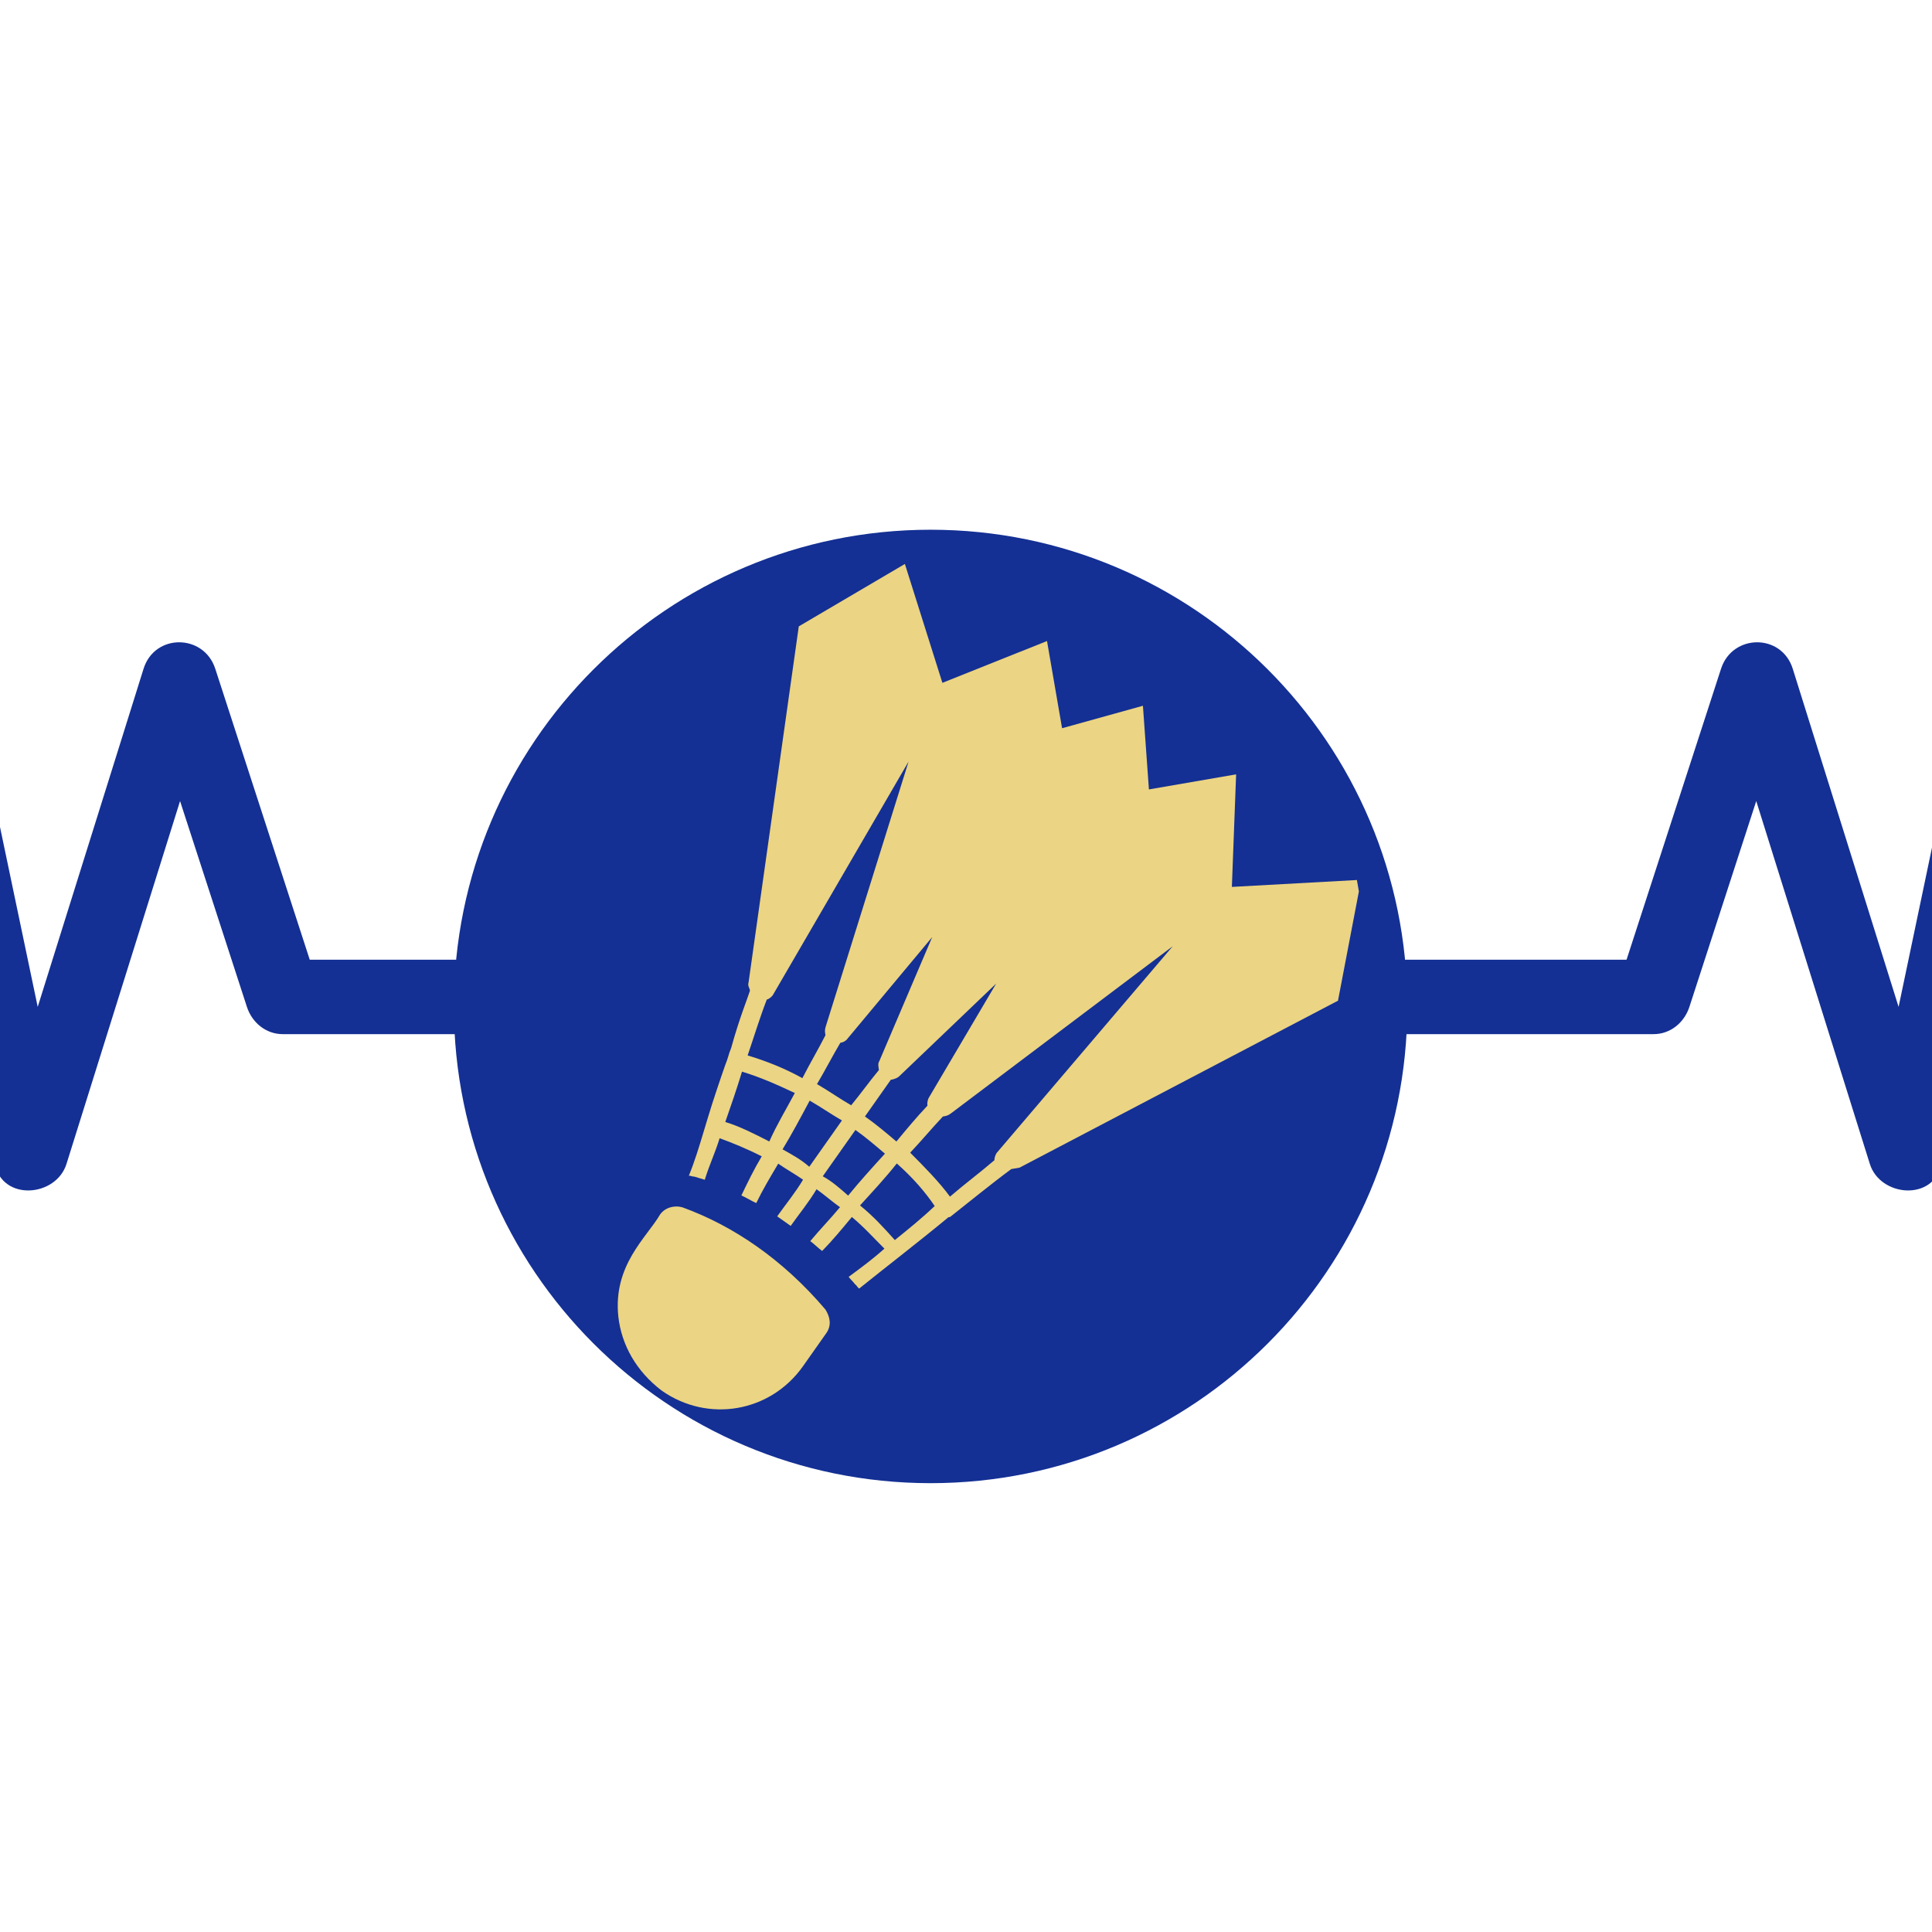
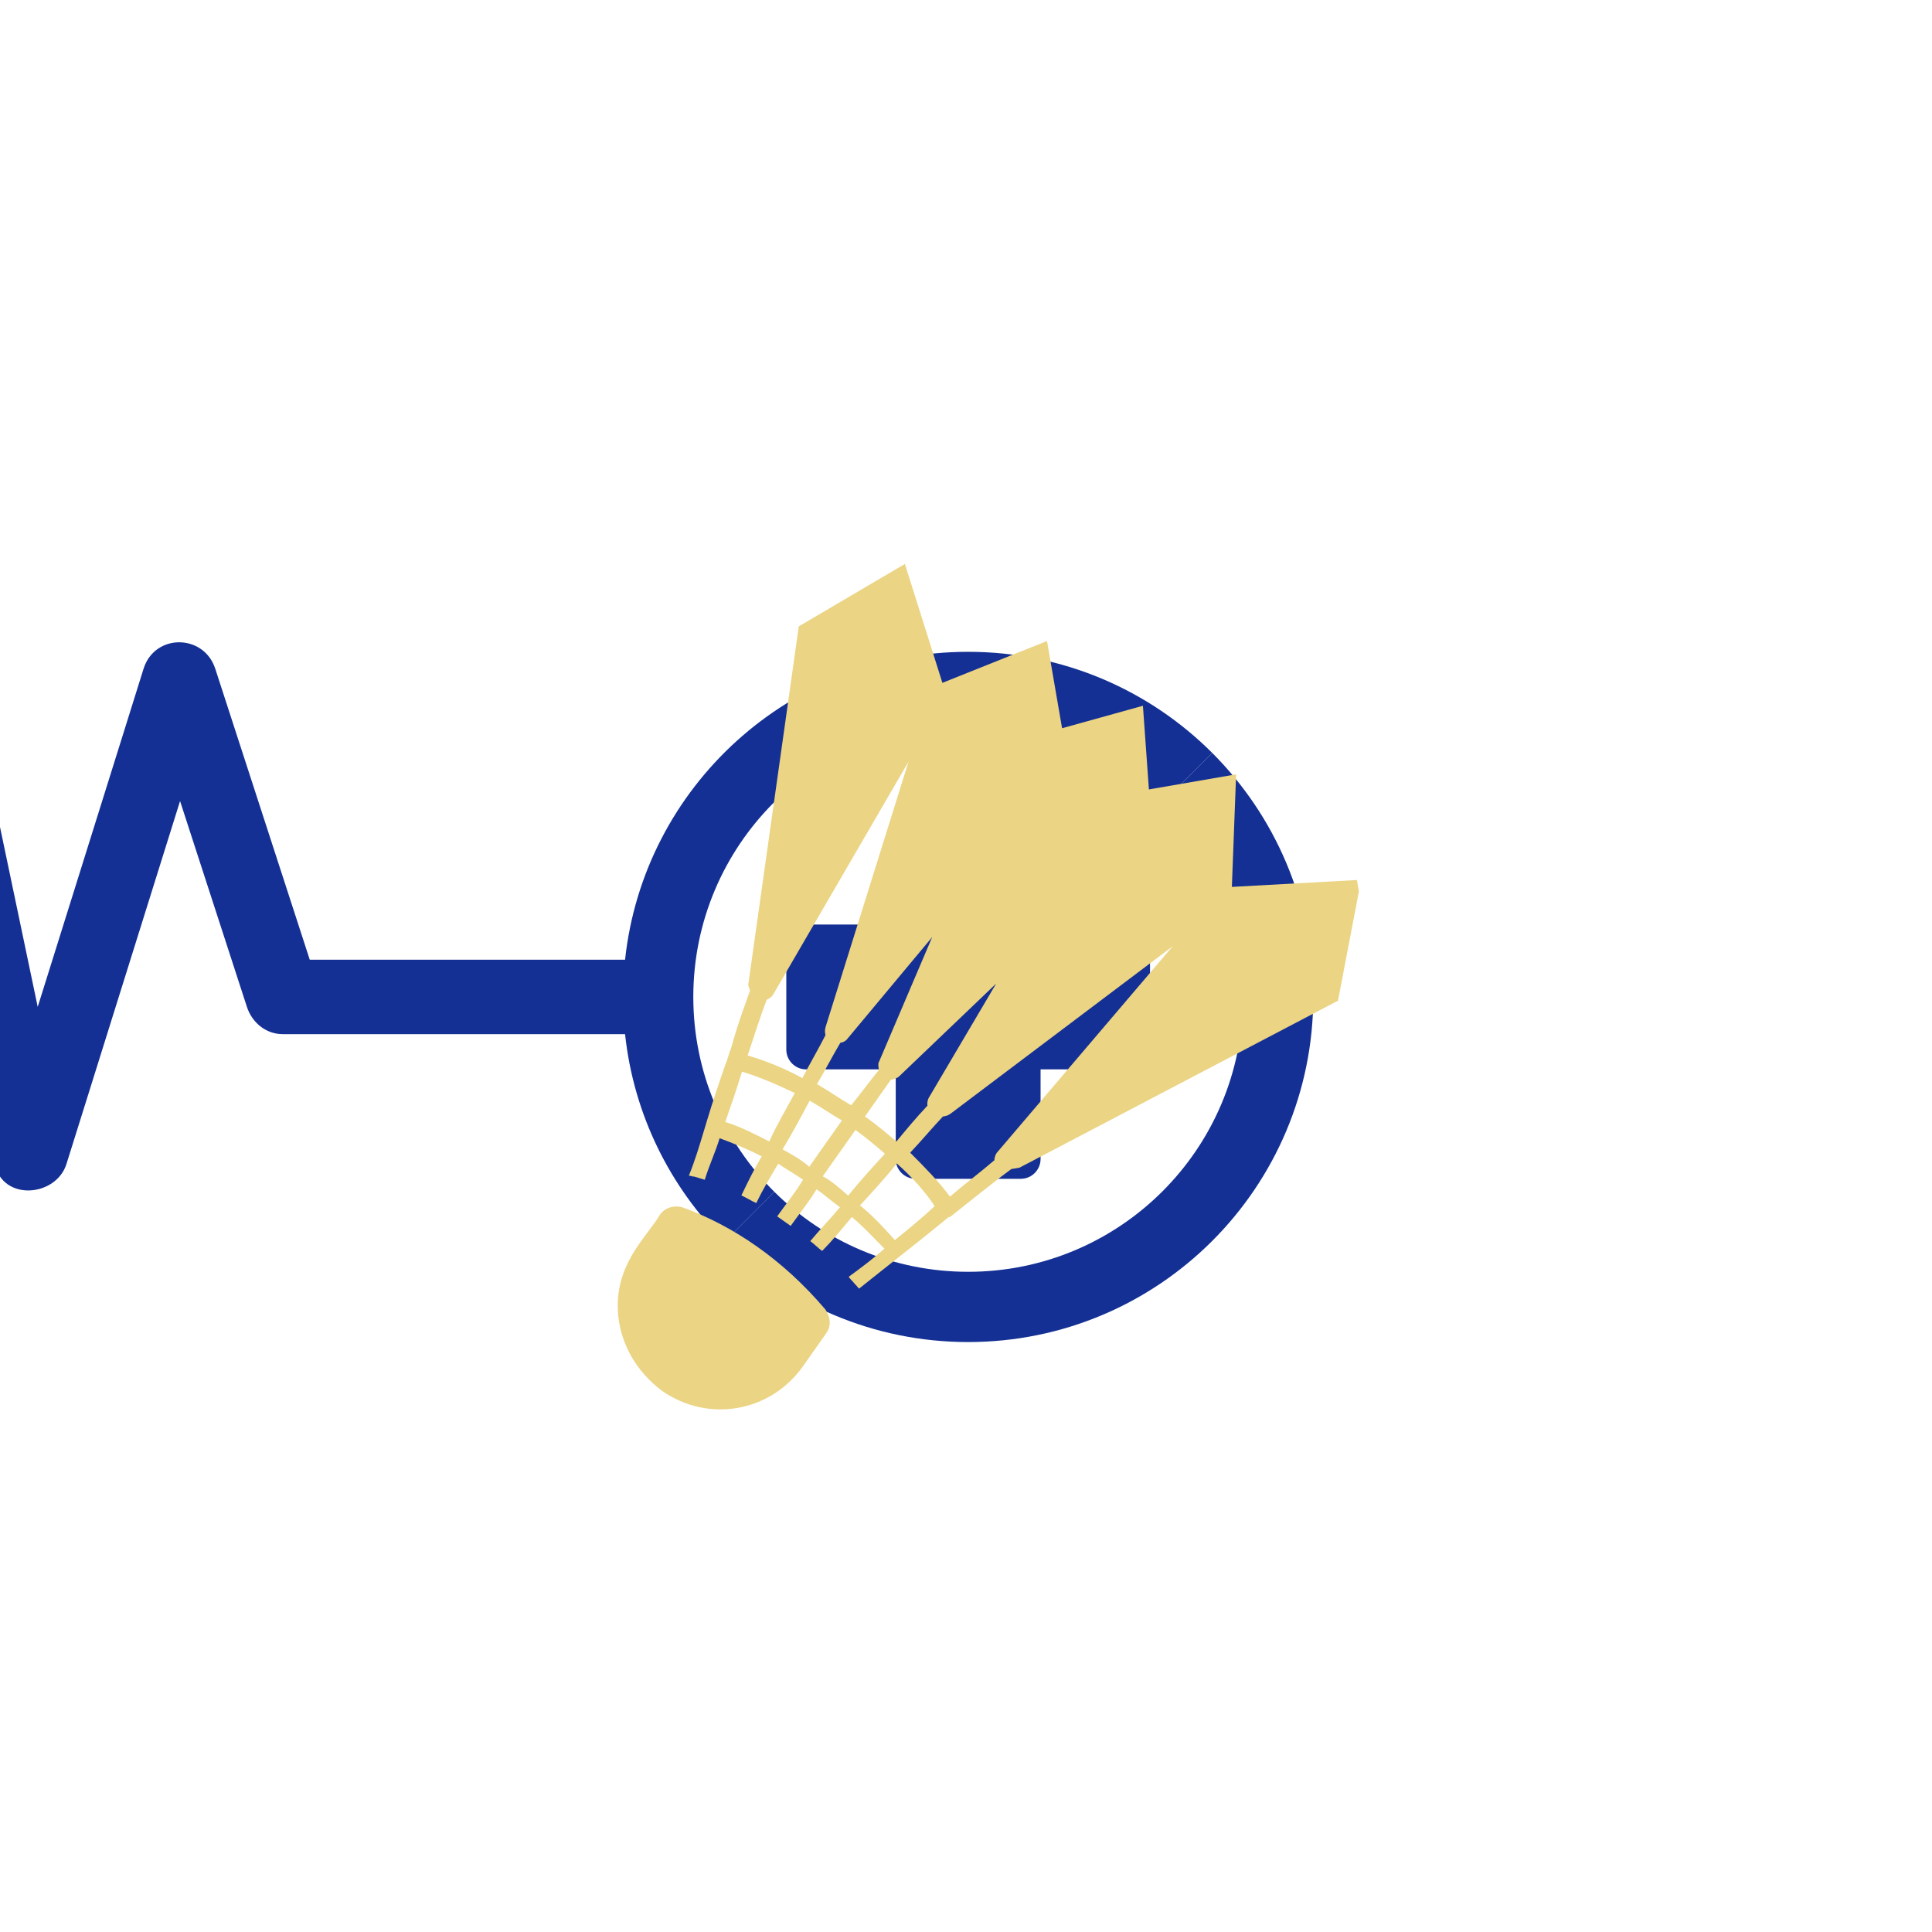
<svg xmlns="http://www.w3.org/2000/svg" width="500" zoomAndPan="magnify" viewBox="0 0 375 375" height="500" preserveAspectRatio="xMidYMid meet" version="1.0">
  <defs>
    <clipPath id="596088c5fa">
      <path d="M 88.098 102.82 L 273.16 102.82 L 273.16 287.883 L 88.098 287.883 Z M 88.098 102.82 " clip-rule="nonzero" />
    </clipPath>
    <clipPath id="679a0ee5ae">
-       <path d="M 180.629 102.82 C 129.527 102.82 88.098 144.246 88.098 195.352 C 88.098 246.453 129.527 287.883 180.629 287.883 C 231.734 287.883 273.16 246.453 273.16 195.352 C 273.16 144.246 231.734 102.82 180.629 102.82 Z M 180.629 102.82 " clip-rule="nonzero" />
-     </clipPath>
+       </clipPath>
    <clipPath id="ae7e5562a7">
      <path d="M 140 67.285 L 375 67.285 L 375 306.906 L 140 306.906 Z M 140 67.285 " clip-rule="nonzero" />
    </clipPath>
    <clipPath id="6f7b5a749f">
      <path d="M 0 67.285 L 236 67.285 L 236 306.906 L 0 306.906 Z M 0 67.285 " clip-rule="nonzero" />
    </clipPath>
    <clipPath id="b6997ee890">
      <path d="M 133 109 L 265 109 L 265 251 L 133 251 Z M 133 109 " clip-rule="nonzero" />
    </clipPath>
    <clipPath id="3922e66d37">
      <path d="M 96.578 122.02 L 250.324 95.41 L 277.566 252.82 L 123.82 279.426 Z M 96.578 122.02 " clip-rule="nonzero" />
    </clipPath>
    <clipPath id="86c65ffff6">
      <path d="M 96.578 122.02 L 250.324 95.41 L 277.566 252.82 L 123.82 279.426 Z M 96.578 122.02 " clip-rule="nonzero" />
    </clipPath>
    <clipPath id="691735d829">
      <path d="M 119 234 L 162 234 L 162 274 L 119 274 Z M 119 234 " clip-rule="nonzero" />
    </clipPath>
    <clipPath id="0538eedc99">
      <path d="M 96.578 122.02 L 250.324 95.41 L 277.566 252.82 L 123.82 279.426 Z M 96.578 122.02 " clip-rule="nonzero" />
    </clipPath>
    <clipPath id="3a0245d308">
      <path d="M 96.578 122.02 L 250.324 95.41 L 277.566 252.82 L 123.82 279.426 Z M 96.578 122.02 " clip-rule="nonzero" />
    </clipPath>
  </defs>
  <g clip-path="url(#596088c5fa)">
    <g clip-path="url(#679a0ee5ae)">
      <path fill="#143094" d="M 88.098 102.82 L 273.16 102.82 L 273.16 287.883 L 88.098 287.883 Z M 88.098 102.82 " fill-opacity="1" fill-rule="nonzero" />
    </g>
  </g>
  <g clip-path="url(#ae7e5562a7)">
-     <path fill="#143094" d="M 241.266 193.504 C 241.266 164.043 217.383 140.156 187.918 140.156 C 173.176 140.156 159.832 146.137 150.176 155.797 L 140.543 146.145 C 152.664 134.016 169.418 126.516 187.918 126.516 C 222.477 126.516 250.914 152.684 254.516 186.285 C 274.914 186.285 295.316 186.285 315.711 186.285 C 321.824 167.461 327.938 148.637 334.051 129.809 C 336.258 123.004 345.809 122.906 347.973 129.809 C 349.176 133.652 350.379 137.492 351.582 141.336 C 357.227 159.371 362.871 177.402 368.516 195.434 C 373.562 171.359 378.609 147.281 383.66 123.207 C 387.18 106.422 390.699 89.633 394.219 72.852 C 394.969 69.281 398.785 67.281 402.141 67.676 C 405.918 68.129 408.059 71.199 408.402 74.773 C 409.293 84.027 410.18 93.289 411.074 102.551 C 414.953 142.898 418.828 183.246 422.707 223.598 C 423.539 232.281 424.375 240.965 425.207 249.648 C 428.656 231.664 432.102 213.68 435.551 195.699 C 438.891 178.281 442.23 160.867 445.562 143.449 C 446.973 136.109 457.559 137.055 459.488 143.449 C 460.801 147.785 462.113 152.117 463.422 156.453 C 470.383 179.477 477.34 202.504 484.305 225.523 C 488.238 214.211 492.172 202.898 496.109 191.586 C 497.16 188.559 499.719 186.285 503.07 186.285 C 509.016 186.285 650.227 193.105 650.227 193.105 C 650.227 193.105 520.738 200.727 508.188 200.727 C 502.387 217.414 496.582 234.094 490.777 250.781 C 488.469 257.426 478.988 257.844 476.855 250.781 C 475.543 246.445 474.23 242.113 472.922 237.777 C 466.648 217.012 460.363 196.246 454.086 175.477 C 449.332 200.277 444.578 225.078 439.824 249.879 C 436.484 267.297 433.148 284.715 429.809 302.125 C 429.125 305.707 425.199 307.691 421.891 307.301 C 418.109 306.848 415.969 303.777 415.629 300.211 C 414.738 290.949 413.848 281.688 412.961 272.43 C 409.082 232.078 405.199 191.73 401.324 151.379 C 400.398 141.742 399.473 132.105 398.547 122.465 C 394.836 140.164 391.129 157.859 387.414 175.555 C 383.895 192.34 380.379 209.125 376.855 225.914 C 375.32 233.234 364.934 232.32 362.934 225.914 C 361.73 222.07 360.523 218.23 359.32 214.387 C 353.176 194.754 347.031 175.117 340.887 155.484 C 336.562 168.801 332.242 182.109 327.914 195.426 C 326.93 198.461 324.246 200.727 320.957 200.727 C 317.668 200.727 314.387 200.727 311.102 200.727 C 292.238 200.727 273.379 200.727 254.516 200.727 C 252.836 216.398 245.75 230.453 235.164 240.988 L 225.531 231.336 C 235.25 221.672 241.266 208.293 241.266 193.504 " fill-opacity="1" fill-rule="nonzero" />
-   </g>
+     </g>
  <g clip-path="url(#6f7b5a749f)">
    <path fill="#143094" d="M 134.57 193.504 C 134.57 164.043 158.453 140.156 187.918 140.156 C 202.66 140.156 216.008 146.137 225.66 155.797 L 235.297 146.145 C 223.172 134.016 206.418 126.516 187.918 126.516 C 153.359 126.516 124.926 152.684 121.324 186.285 C 100.922 186.285 80.523 186.285 60.125 186.285 C 54.012 167.461 47.898 148.637 41.785 129.809 C 39.578 123.004 30.027 122.906 27.863 129.809 C 26.66 133.652 25.457 137.492 24.258 141.336 C 18.613 159.371 12.969 177.402 7.32 195.434 C 2.273 171.359 -2.773 147.281 -7.82 123.207 C -11.344 106.422 -14.863 89.633 -18.379 72.852 C -19.129 69.281 -22.945 67.281 -26.305 67.676 C -30.082 68.129 -32.223 71.199 -32.566 74.773 C -33.457 84.027 -34.344 93.289 -35.234 102.551 C -39.113 142.898 -42.988 183.246 -46.871 223.598 C -47.703 232.281 -48.539 240.965 -49.371 249.648 C -52.816 231.664 -56.266 213.68 -59.711 195.699 C -63.051 178.281 -66.391 160.867 -69.727 143.449 C -71.137 136.109 -81.723 137.055 -83.652 143.449 C -84.965 147.785 -86.273 152.117 -87.586 156.453 C -94.547 179.477 -101.504 202.504 -108.469 225.523 C -112.398 214.211 -116.332 202.898 -120.27 191.586 C -121.324 188.559 -123.883 186.285 -127.23 186.285 C -133.18 186.285 -274.391 193.105 -274.391 193.105 C -274.391 193.105 -144.902 200.727 -132.352 200.727 C -126.547 217.414 -120.742 234.094 -114.941 250.781 C -112.633 257.426 -103.152 257.844 -101.016 250.781 C -99.703 246.445 -98.395 242.113 -97.082 237.777 C -90.809 217.012 -84.527 196.246 -78.246 175.477 C -73.496 200.277 -68.742 225.078 -63.988 249.879 C -60.648 267.297 -57.312 284.715 -53.973 302.125 C -53.285 305.707 -49.363 307.691 -46.055 307.301 C -42.273 306.848 -40.133 303.777 -39.793 300.211 C -38.902 290.949 -38.008 281.688 -37.121 272.43 C -33.242 232.078 -29.363 191.73 -25.488 151.379 C -24.562 141.742 -23.633 132.105 -22.711 122.465 C -19 140.164 -15.289 157.859 -11.574 175.555 C -8.059 192.34 -4.539 209.125 -1.016 225.914 C 0.516 233.234 10.902 232.32 12.906 225.914 C 14.109 222.07 15.312 218.23 16.516 214.387 C 22.66 194.754 28.805 175.117 34.949 155.484 C 39.277 168.801 43.598 182.109 47.922 195.426 C 48.906 198.461 51.59 200.727 54.883 200.727 C 58.168 200.727 61.449 200.727 64.738 200.727 C 83.598 200.727 102.461 200.727 121.324 200.727 C 123.004 216.398 130.09 230.453 140.676 240.988 L 150.305 231.336 C 140.586 221.672 134.57 208.293 134.57 193.504 " fill-opacity="1" fill-rule="nonzero" />
  </g>
  <path fill="#143094" d="M 235.297 146.145 L 225.66 155.797 C 235.305 165.453 241.273 178.781 241.273 193.504 C 241.273 222.969 217.383 246.855 187.918 246.855 C 173.238 246.855 159.953 240.926 150.305 231.336 L 140.676 240.988 C 152.785 253.043 169.48 260.492 187.918 260.492 C 224.914 260.492 254.906 230.5 254.906 193.504 C 254.906 175.012 247.41 158.27 235.297 146.145 " fill-opacity="1" fill-rule="nonzero" />
  <path fill="#143094" d="M 201.973 179.449 L 201.973 162.039 C 201.973 159.93 200.25 158.207 198.141 158.207 L 177.699 158.207 C 175.59 158.207 173.863 159.93 173.863 162.039 L 173.863 179.449 L 156.449 179.449 C 154.348 179.449 152.621 181.176 152.621 183.285 L 152.621 203.727 C 152.621 205.836 154.348 207.562 156.449 207.562 L 173.863 207.562 L 173.863 207.723 L 202.066 179.449 L 201.973 179.449 " fill-opacity="1" fill-rule="nonzero" />
  <path fill="#143094" d="M 177.699 228.805 L 198.141 228.805 C 200.25 228.805 201.973 227.082 201.973 224.973 L 201.973 207.562 L 219.387 207.562 C 221.492 207.562 223.219 205.836 223.219 203.727 L 223.219 183.285 C 223.219 181.176 221.492 179.449 219.387 179.449 L 202.066 179.449 L 173.863 207.723 L 173.863 224.973 C 173.863 227.082 175.59 228.805 177.699 228.805 " fill-opacity="1" fill-rule="nonzero" />
  <g clip-path="url(#b6997ee890)">
    <g clip-path="url(#3922e66d37)">
      <g clip-path="url(#86c65ffff6)">
        <path fill="#ebd483" d="M 239.105 172.148 L 239.93 150.301 L 223.004 153.227 L 221.84 136.988 L 206.148 141.348 L 203.223 124.422 L 182.918 132.539 L 175.637 109.465 L 155.043 121.578 L 145.297 190.684 C 145.086 191.379 145.461 191.645 145.57 192.281 C 145.152 193.668 143.527 197.57 141.91 203.441 C 141.438 204.508 141.285 205.52 140.812 206.59 C 139.715 209.738 138.406 213.582 137.363 217.055 C 136.945 218.441 136.734 219.137 136.527 219.828 C 135.691 222.605 134.855 225.379 133.703 228.211 C 134.02 228.156 134.395 228.418 134.715 228.363 C 135.41 228.574 136.102 228.781 136.797 228.992 C 137.633 226.215 138.84 223.703 139.676 220.93 C 142.133 221.82 144.965 222.973 147.852 224.445 C 146.32 227.012 145.109 229.523 143.902 232.035 C 144.969 232.508 145.719 233.039 146.789 233.512 C 147.996 231 149.527 228.434 151.055 225.867 C 152.555 226.922 154.371 227.922 155.871 228.98 C 154.34 231.547 152.438 233.848 150.852 236.094 C 151.602 236.625 152.352 237.152 153.473 237.945 C 155.059 235.695 156.961 233.395 158.492 230.828 C 159.988 231.883 161.543 233.258 163.043 234.316 C 161.137 236.617 159.18 238.602 157.273 240.902 C 158.023 241.434 158.828 242.277 159.578 242.809 C 161.535 240.824 163.441 238.52 165.344 236.219 C 167.648 238.121 169.688 240.398 171.668 242.359 C 169.391 244.398 167.059 246.117 164.723 247.836 C 165.152 248.422 165.527 248.684 165.957 249.266 C 166.332 249.531 166.387 249.852 166.762 250.113 C 171.957 245.926 178.055 241.254 184.098 236.262 C 184.098 236.262 184.418 236.207 184.418 236.207 C 188.18 233.254 192.211 229.926 196.293 226.914 C 196.934 226.805 197.25 226.75 197.891 226.641 L 259.703 194.234 L 264.191 170.766 Z M 193.352 190.918 L 180.383 212.898 C 180.117 213.27 179.91 213.965 180.02 214.605 C 177.797 216.961 175.895 219.266 173.992 221.566 C 172.062 219.926 170.133 218.289 167.887 216.703 C 169.473 214.457 171.32 211.836 172.902 209.586 C 173.223 209.531 173.863 209.422 174.445 208.992 Z M 165.211 214.535 C 163.016 213.27 160.77 211.688 158.578 210.422 C 160.105 207.855 161.582 204.969 163.109 202.402 C 163.43 202.348 164.066 202.234 164.594 201.488 L 180.938 181.887 L 170.645 206.031 C 170.379 206.406 170.492 207.043 170.602 207.684 C 168.695 209.984 167.113 212.234 165.211 214.535 Z M 148.832 194.02 C 149.152 193.965 149.734 193.535 150 193.16 L 176.355 147.816 L 160.266 199.277 C 160.059 199.969 160.113 200.289 160.223 200.93 C 158.75 203.812 157.219 206.383 155.746 209.266 C 152.113 207.266 148.586 205.902 145.117 204.859 C 146.426 201.016 147.469 197.543 148.832 194.02 Z M 149.324 221.562 C 146.438 220.086 143.551 218.613 140.777 217.777 C 141.875 214.629 142.973 211.477 144.02 208.008 C 147.488 209.051 150.691 210.469 154.273 212.152 C 152.535 215.414 150.742 218.355 149.324 221.562 Z M 151.891 223.09 C 153.684 220.148 155.422 216.887 157.16 213.629 C 159.352 214.891 161.223 216.211 163.418 217.477 C 161.305 220.473 159.191 223.469 157.078 226.469 C 155.527 225.09 153.707 224.09 151.891 223.09 Z M 159.699 228.316 C 161.812 225.32 163.926 222.32 166.039 219.324 C 167.91 220.645 169.84 222.285 171.766 223.926 C 169.281 226.656 166.793 229.391 164.625 232.066 C 163.07 230.691 161.52 229.316 159.699 228.316 Z M 173.684 240.695 C 171.645 238.418 169.605 236.141 166.93 233.973 C 169.414 231.238 171.637 228.879 174.07 225.828 C 177.176 228.578 179.645 231.441 181.422 234.094 C 178.879 236.508 176.281 238.602 173.684 240.695 Z M 193.449 223.789 C 193.188 224.164 192.977 224.859 193.031 225.18 C 190.172 227.645 187.254 229.797 184.391 232.266 C 182.242 229.348 179.457 226.539 176.668 223.734 C 178.891 221.375 180.793 219.074 183.016 216.715 C 183.656 216.605 183.977 216.551 184.559 216.121 L 227.617 183.672 Z M 193.449 223.789 " fill-opacity="1" fill-rule="nonzero" />
      </g>
    </g>
  </g>
  <g clip-path="url(#691735d829)">
    <g clip-path="url(#0538eedc99)">
      <g clip-path="url(#3a0245d308)">
        <path fill="#ebd483" d="M 132.461 234.344 C 131.074 233.926 129.156 234.258 128.102 235.758 C 125.57 240.141 118.945 245.562 120.02 255.574 C 120.641 261.059 123.496 266.152 128.422 269.906 C 137.41 276.242 149.543 274.145 155.883 265.152 C 156.145 264.777 160.898 258.035 160.371 258.785 C 161.426 257.285 161.148 255.691 160.234 254.203 C 151.969 244.453 142.285 237.906 132.461 234.344 Z M 132.461 234.344 " fill-opacity="1" fill-rule="nonzero" />
      </g>
    </g>
  </g>
</svg>